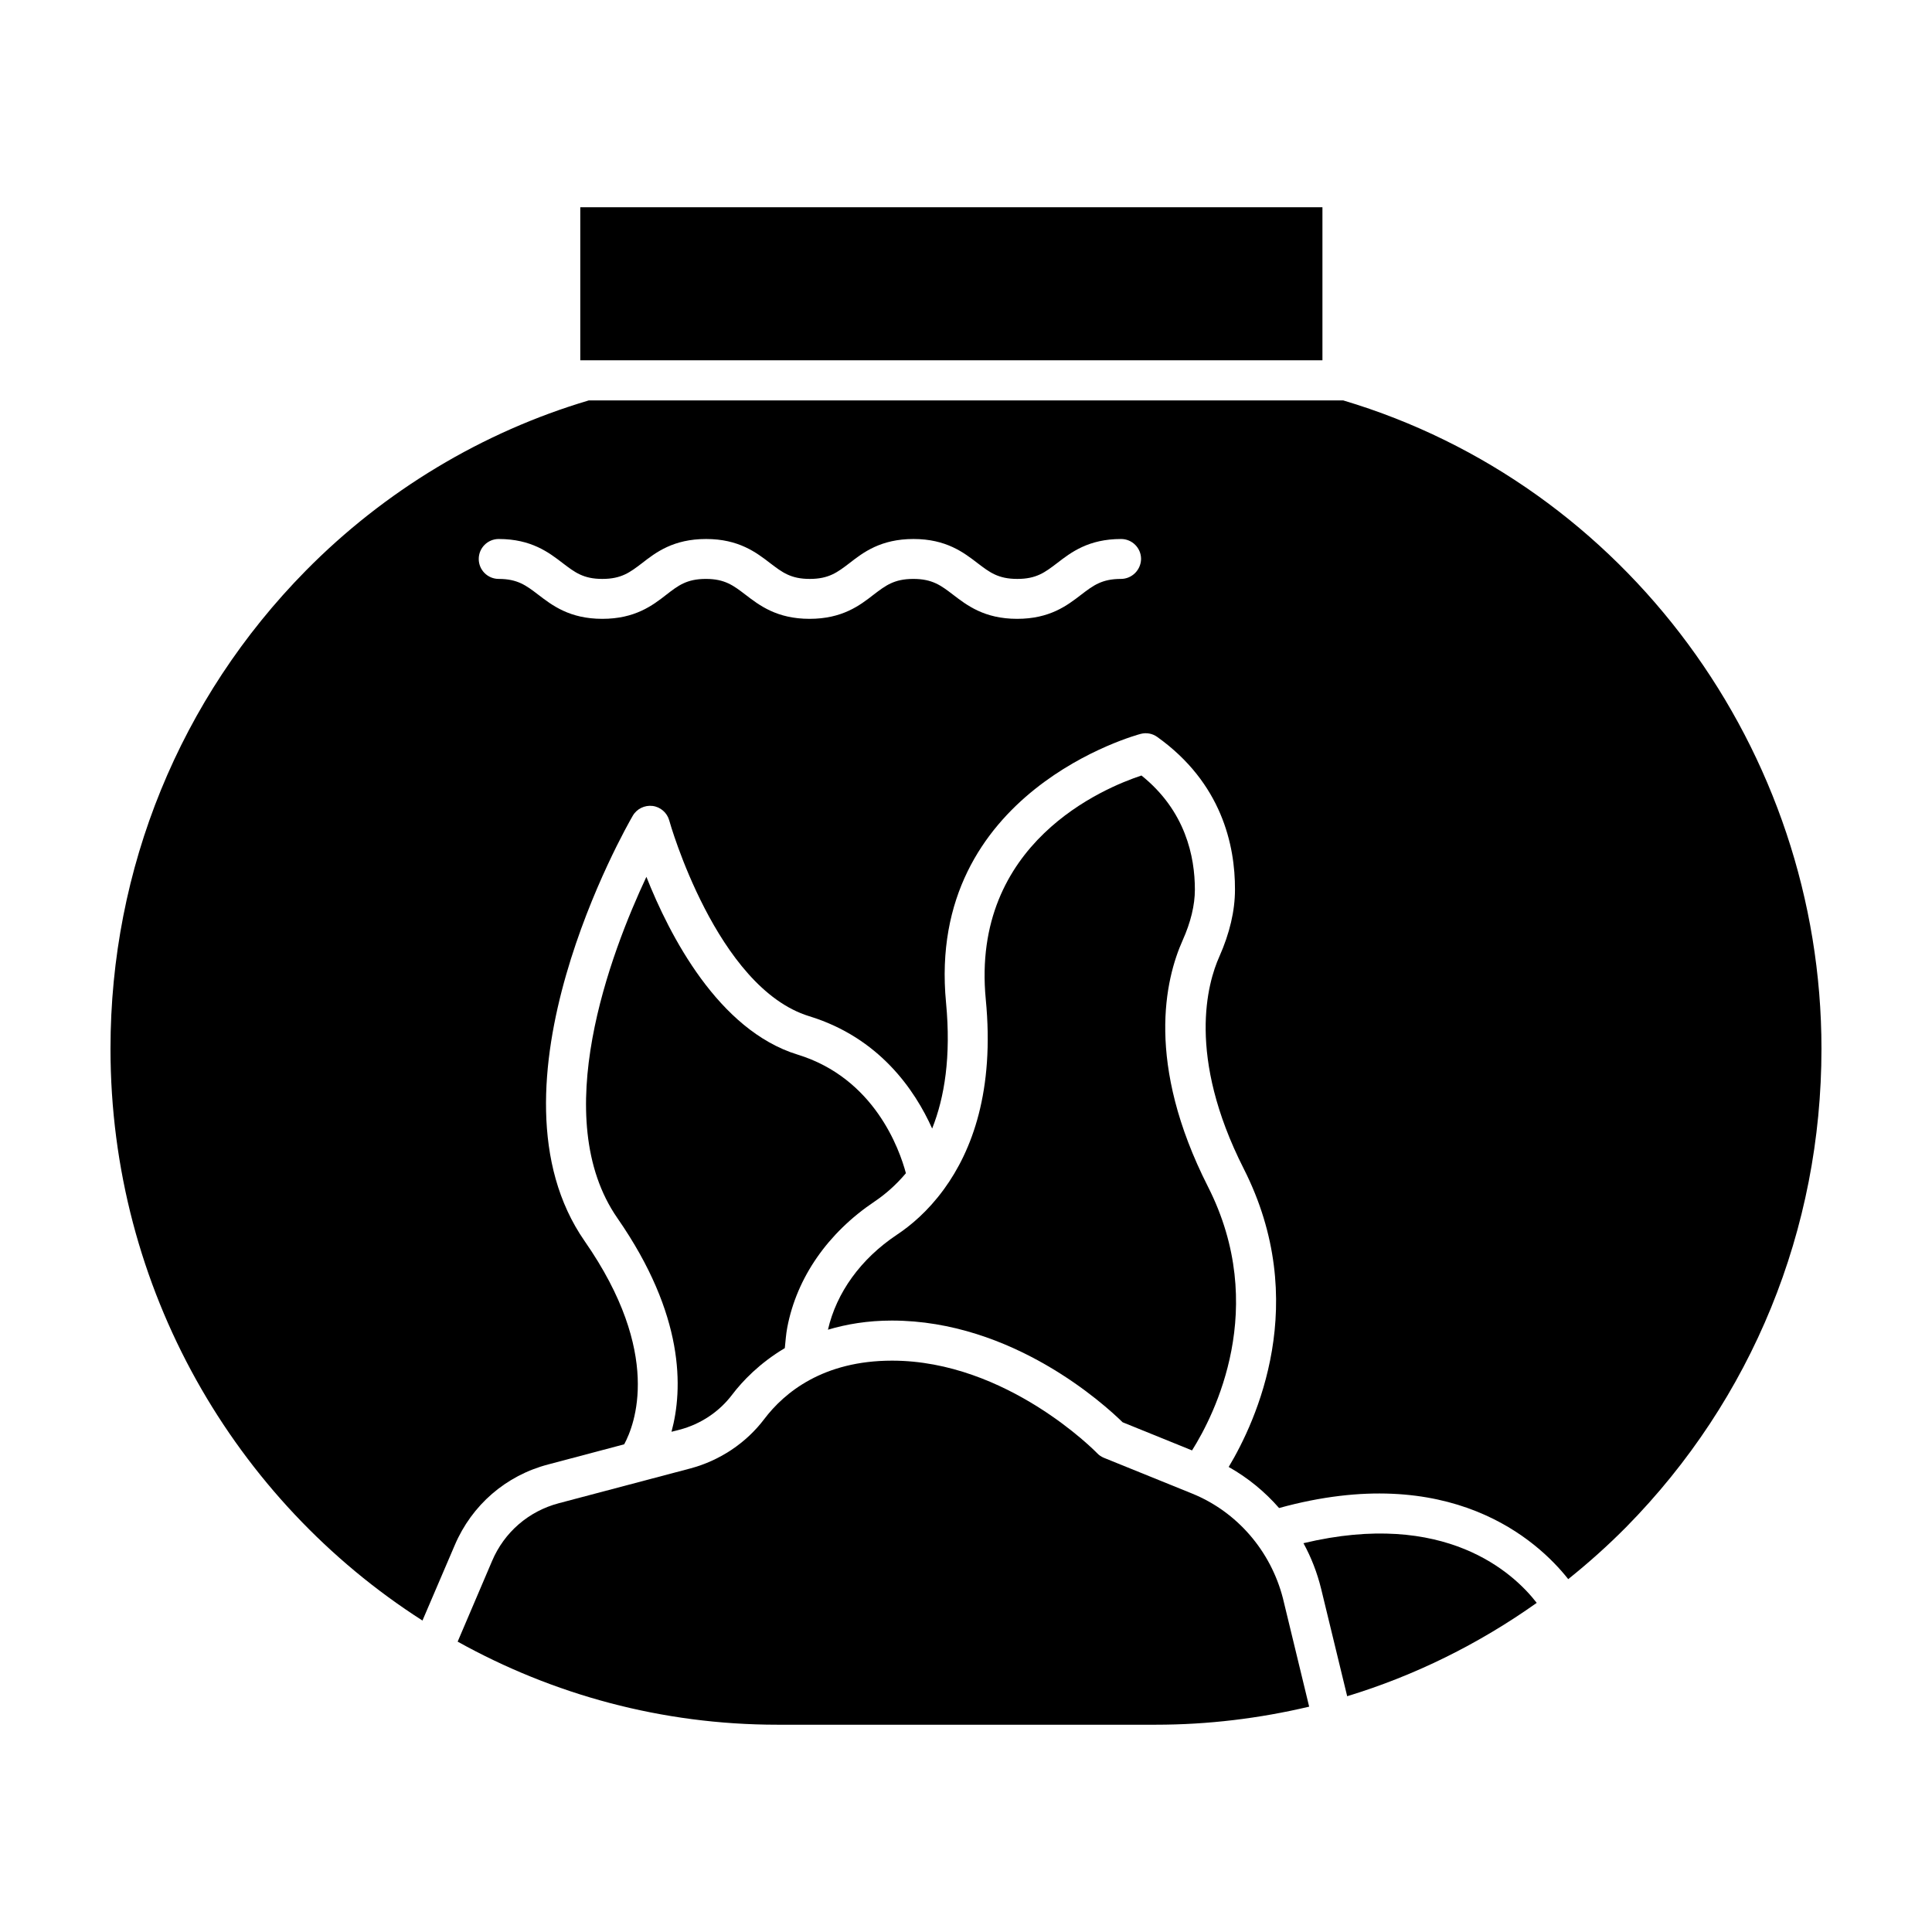
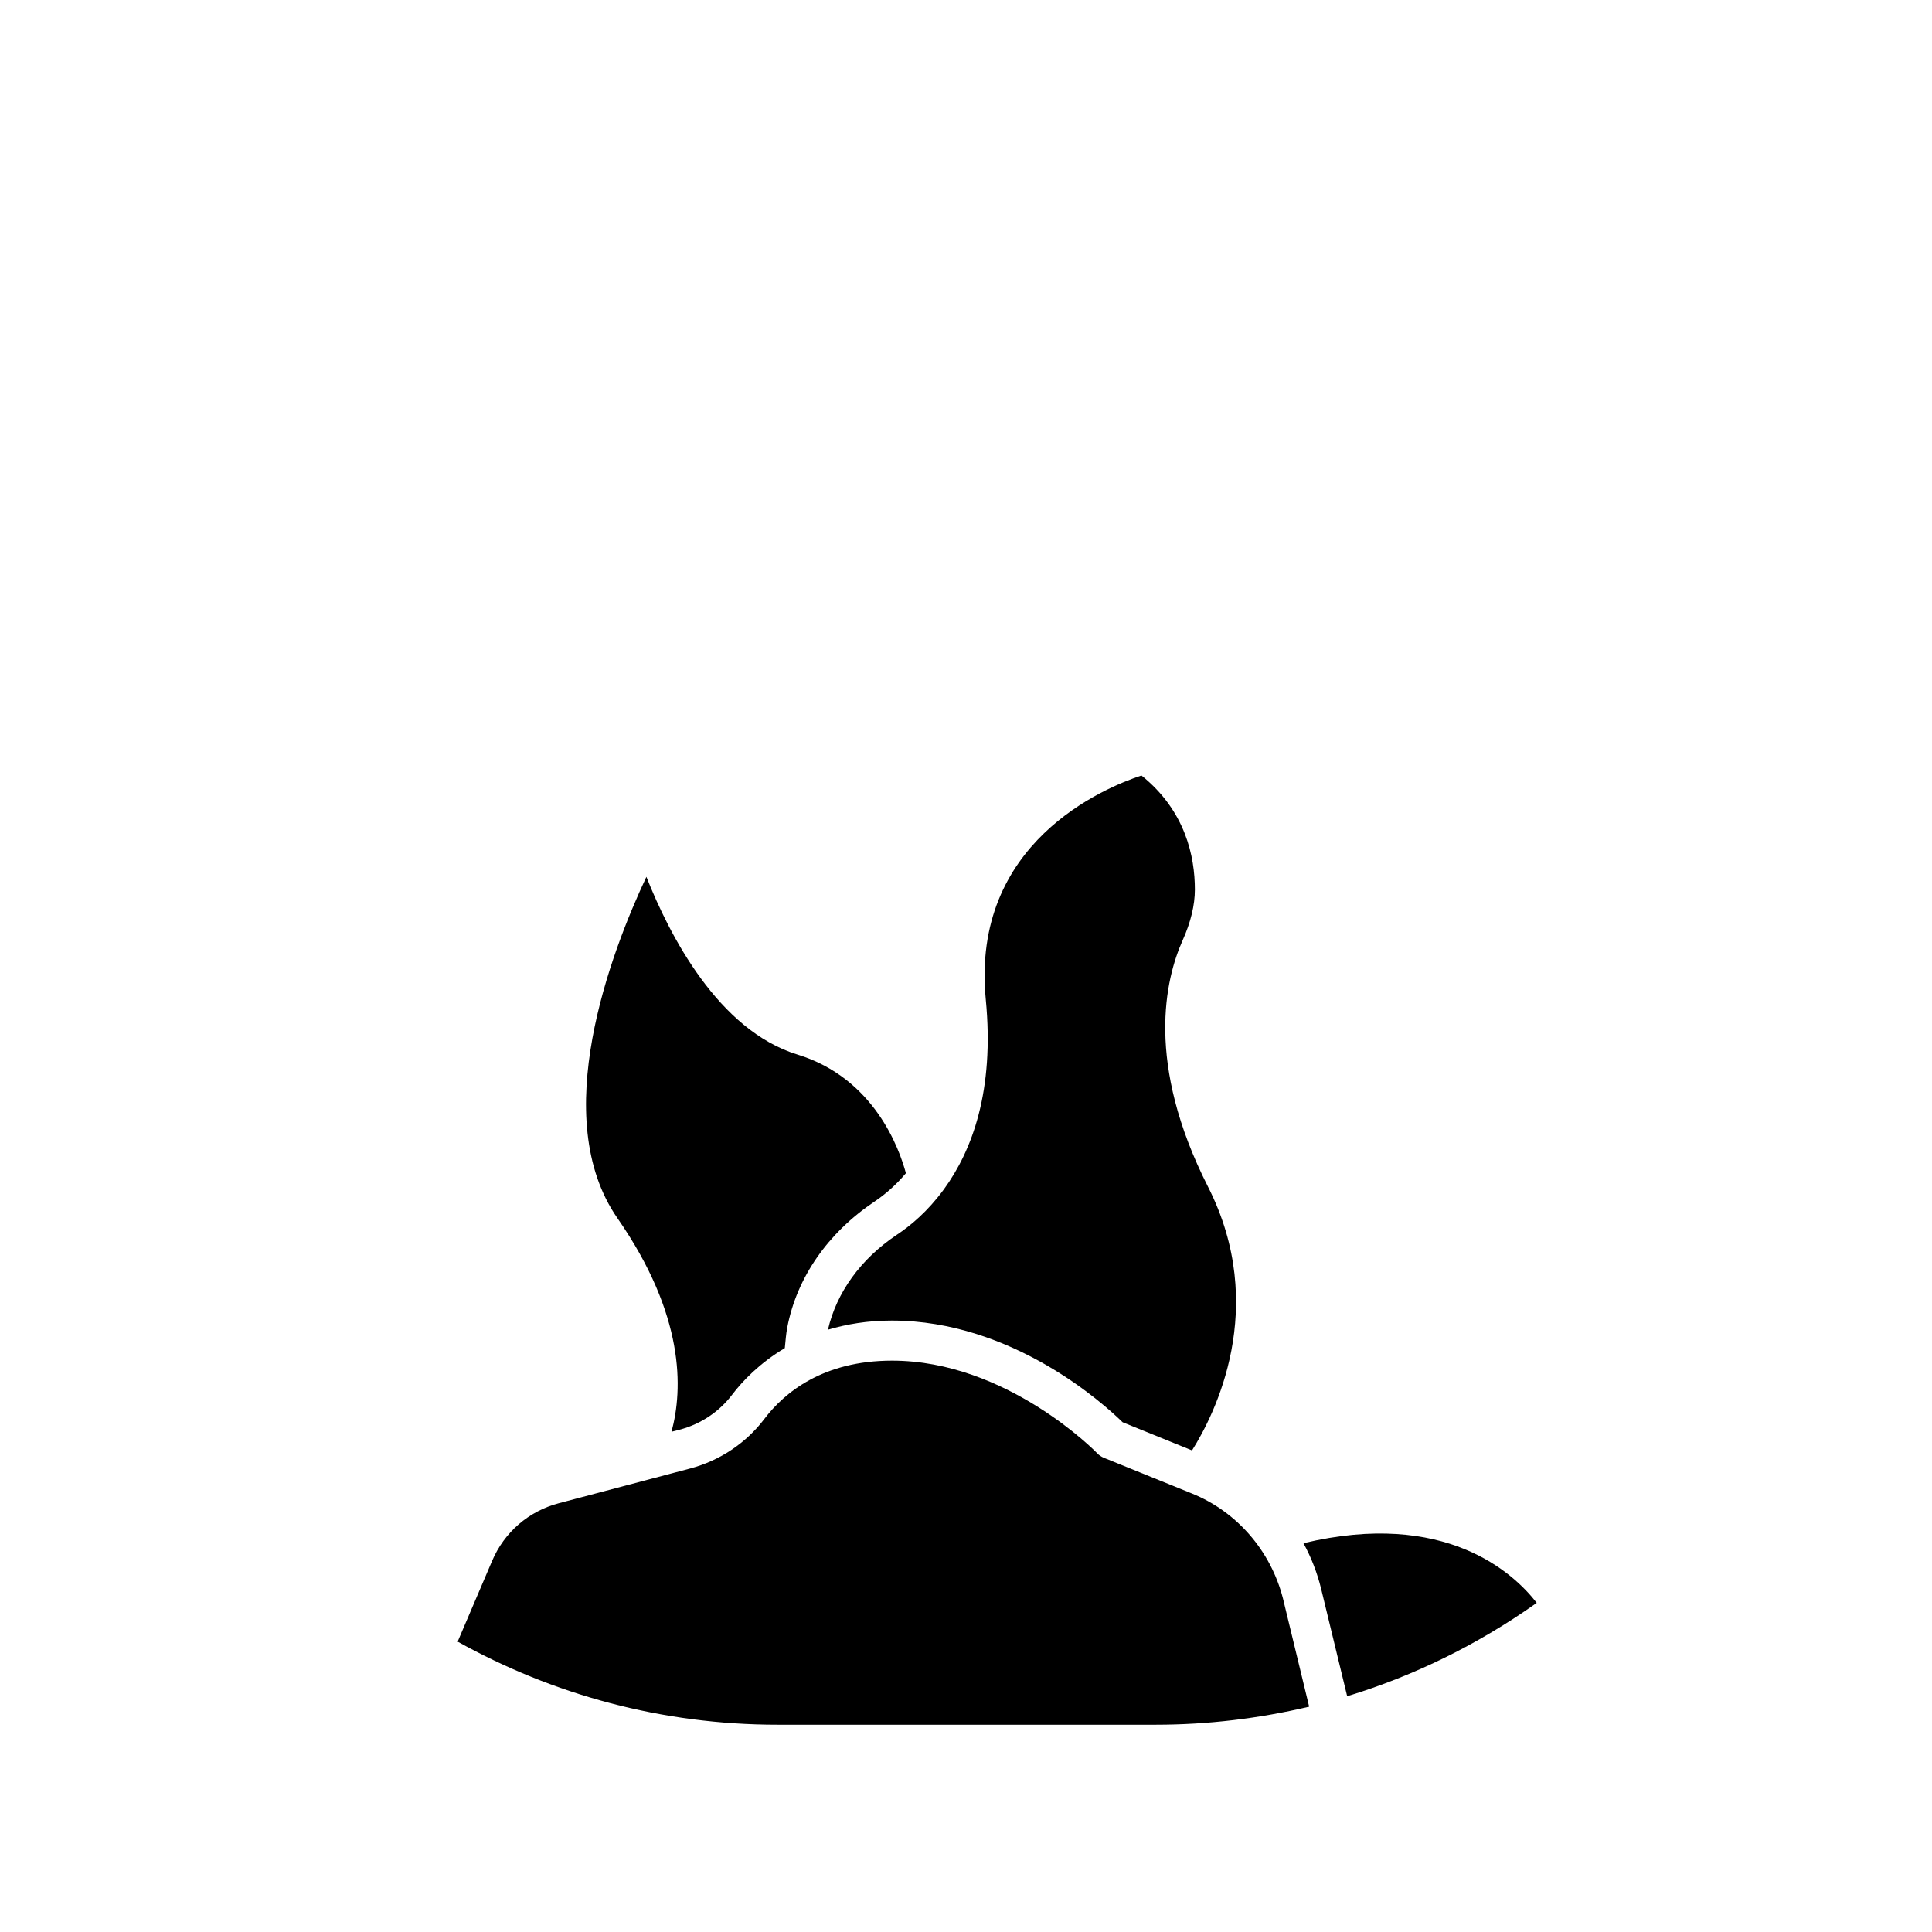
<svg xmlns="http://www.w3.org/2000/svg" fill="#000000" width="800px" height="800px" version="1.1" viewBox="144 144 512 512">
  <g>
    <path d="m459.9 539.8-23.375-9.473c-0.707-0.301-1.309-0.707-1.812-1.258-0.25-0.25-23.879-24.484-54.312-24.484-18.238 0-28.516 8.414-33.855 15.469-4.836 6.398-11.84 11.035-19.598 13.098l-34.863 9.219c-8.012 2.117-14.461 7.707-17.684 15.316l-9.117 21.363c25.191 14.008 54.059 22.016 84.742 22.016h100.26c13.855 0 27.457-1.664 40.656-4.785l-6.953-28.719c-3.231-12.547-12.148-22.926-24.086-27.762z" />
    <path d="m394.05 459.3c-4.133 5.644-8.664 9.473-12.395 11.941-9.574 6.398-15.973 15.316-18.238 25.141 4.938-1.461 10.48-2.418 16.93-2.418 31.992 0 56.324 22.219 61.164 26.953l18.391 7.457c5.945-9.422 20.453-37.887 4.231-69.879-16.625-32.746-11.336-55.016-6.699-65.344 2.117-4.734 3.223-9.27 3.223-13.402 0-8.715-2.469-20.859-14.156-30.23-9.773 3.223-45.242 17.785-41.262 59.297 2.367 24.336-3.68 40.152-11.035 50.281-0.051 0.051-0.102 0.102-0.152 0.203z" />
-     <path d="m494.46 239.48v-40.555h-196.68v40.555z" />
    <path d="m324.12 522.88c5.543-1.461 10.48-4.734 13.906-9.27 2.719-3.578 7.254-8.363 13.957-12.344 0.203-1.863 0.301-3.68 0.656-5.492 2.519-13.199 10.73-25.039 23.125-33.352 2.769-1.863 5.644-4.332 8.312-7.508-1.715-6.398-8.363-25.191-28.719-31.438-21.008-6.449-33.957-31.691-40.055-47.105-9.473 20.203-26.148 63.883-7.656 90.484 17.836 25.695 17.383 45.242 14.309 56.578z" />
-     <path d="m500 250.11h-0.25-199.71c-28.215 8.363-54.16 23.98-75.016 45.141-33.355 33.859-51.742 78.898-51.742 126.66 0 63.781 33.051 119.8 82.676 151.55l8.566-20c4.535-10.629 13.551-18.438 24.738-21.363l20.152-5.34c2.769-5.09 10.277-24.031-10.48-53.855-28.363-40.809 11.035-109.78 12.746-112.7 1.059-1.863 3.176-2.871 5.238-2.621 2.117 0.25 3.879 1.812 4.434 3.828 0.102 0.453 12.543 44.336 37.082 51.891 18.59 5.691 28.012 19.547 32.598 29.773 3.273-8.211 5.039-19.043 3.68-33.352-5.398-56.07 50.98-71.086 51.582-71.234 1.512-0.402 3.125-0.102 4.383 0.805 17.078 12.191 20.656 28.719 20.605 40.457 0 5.644-1.41 11.586-4.133 17.734-3.125 6.953-8.715 26.301 6.449 56.227 17.938 35.367 3.324 66.855-3.981 79.047 5.09 2.871 9.574 6.551 13.352 10.883 45.344-12.496 68.469 8.516 76.629 18.844 5.34-4.281 10.48-8.867 15.367-13.805 33.355-33.859 51.742-78.848 51.742-126.76 0-79.148-51.992-149.53-126.71-171.8zm-58.945 47.309c-5.09 0-7.356 1.762-10.531 4.18-3.727 2.871-8.312 6.398-16.977 6.398-8.664 0-13.301-3.578-16.977-6.398-3.176-2.418-5.441-4.18-10.531-4.18-5.09 0-7.356 1.762-10.531 4.18-3.68 2.871-8.312 6.398-16.977 6.398-8.664 0-13.301-3.578-16.977-6.398-3.176-2.418-5.441-4.18-10.48-4.18-5.09 0-7.356 1.762-10.48 4.18-3.68 2.871-8.312 6.398-16.977 6.398-8.664 0-13.301-3.578-16.977-6.398-3.176-2.418-5.441-4.18-10.48-4.18-2.922 0-5.289-2.367-5.289-5.289 0-2.922 2.367-5.289 5.289-5.289 8.664 0 13.301 3.578 16.977 6.398 3.176 2.418 5.441 4.18 10.48 4.18 5.09 0 7.356-1.762 10.531-4.18 3.68-2.871 8.312-6.398 16.977-6.398 8.664 0 13.301 3.578 16.977 6.398 3.176 2.418 5.441 4.18 10.48 4.18 5.09 0 7.356-1.762 10.531-4.18 3.68-2.871 8.312-6.398 16.977-6.398s13.301 3.578 16.977 6.398c3.176 2.418 5.441 4.18 10.531 4.18 5.09 0 7.356-1.762 10.531-4.18 3.727-2.871 8.312-6.398 16.977-6.398 2.922 0 5.289 2.367 5.289 5.289-0.051 2.922-2.418 5.289-5.34 5.289z" />
    <path d="m489.43 552.96c2.066 3.777 3.629 7.809 4.684 12.09l6.902 28.465c17.887-5.441 34.812-13.805 50.23-24.738-6.148-7.957-24.285-24.785-61.816-15.816z" />
  </g>
</svg>